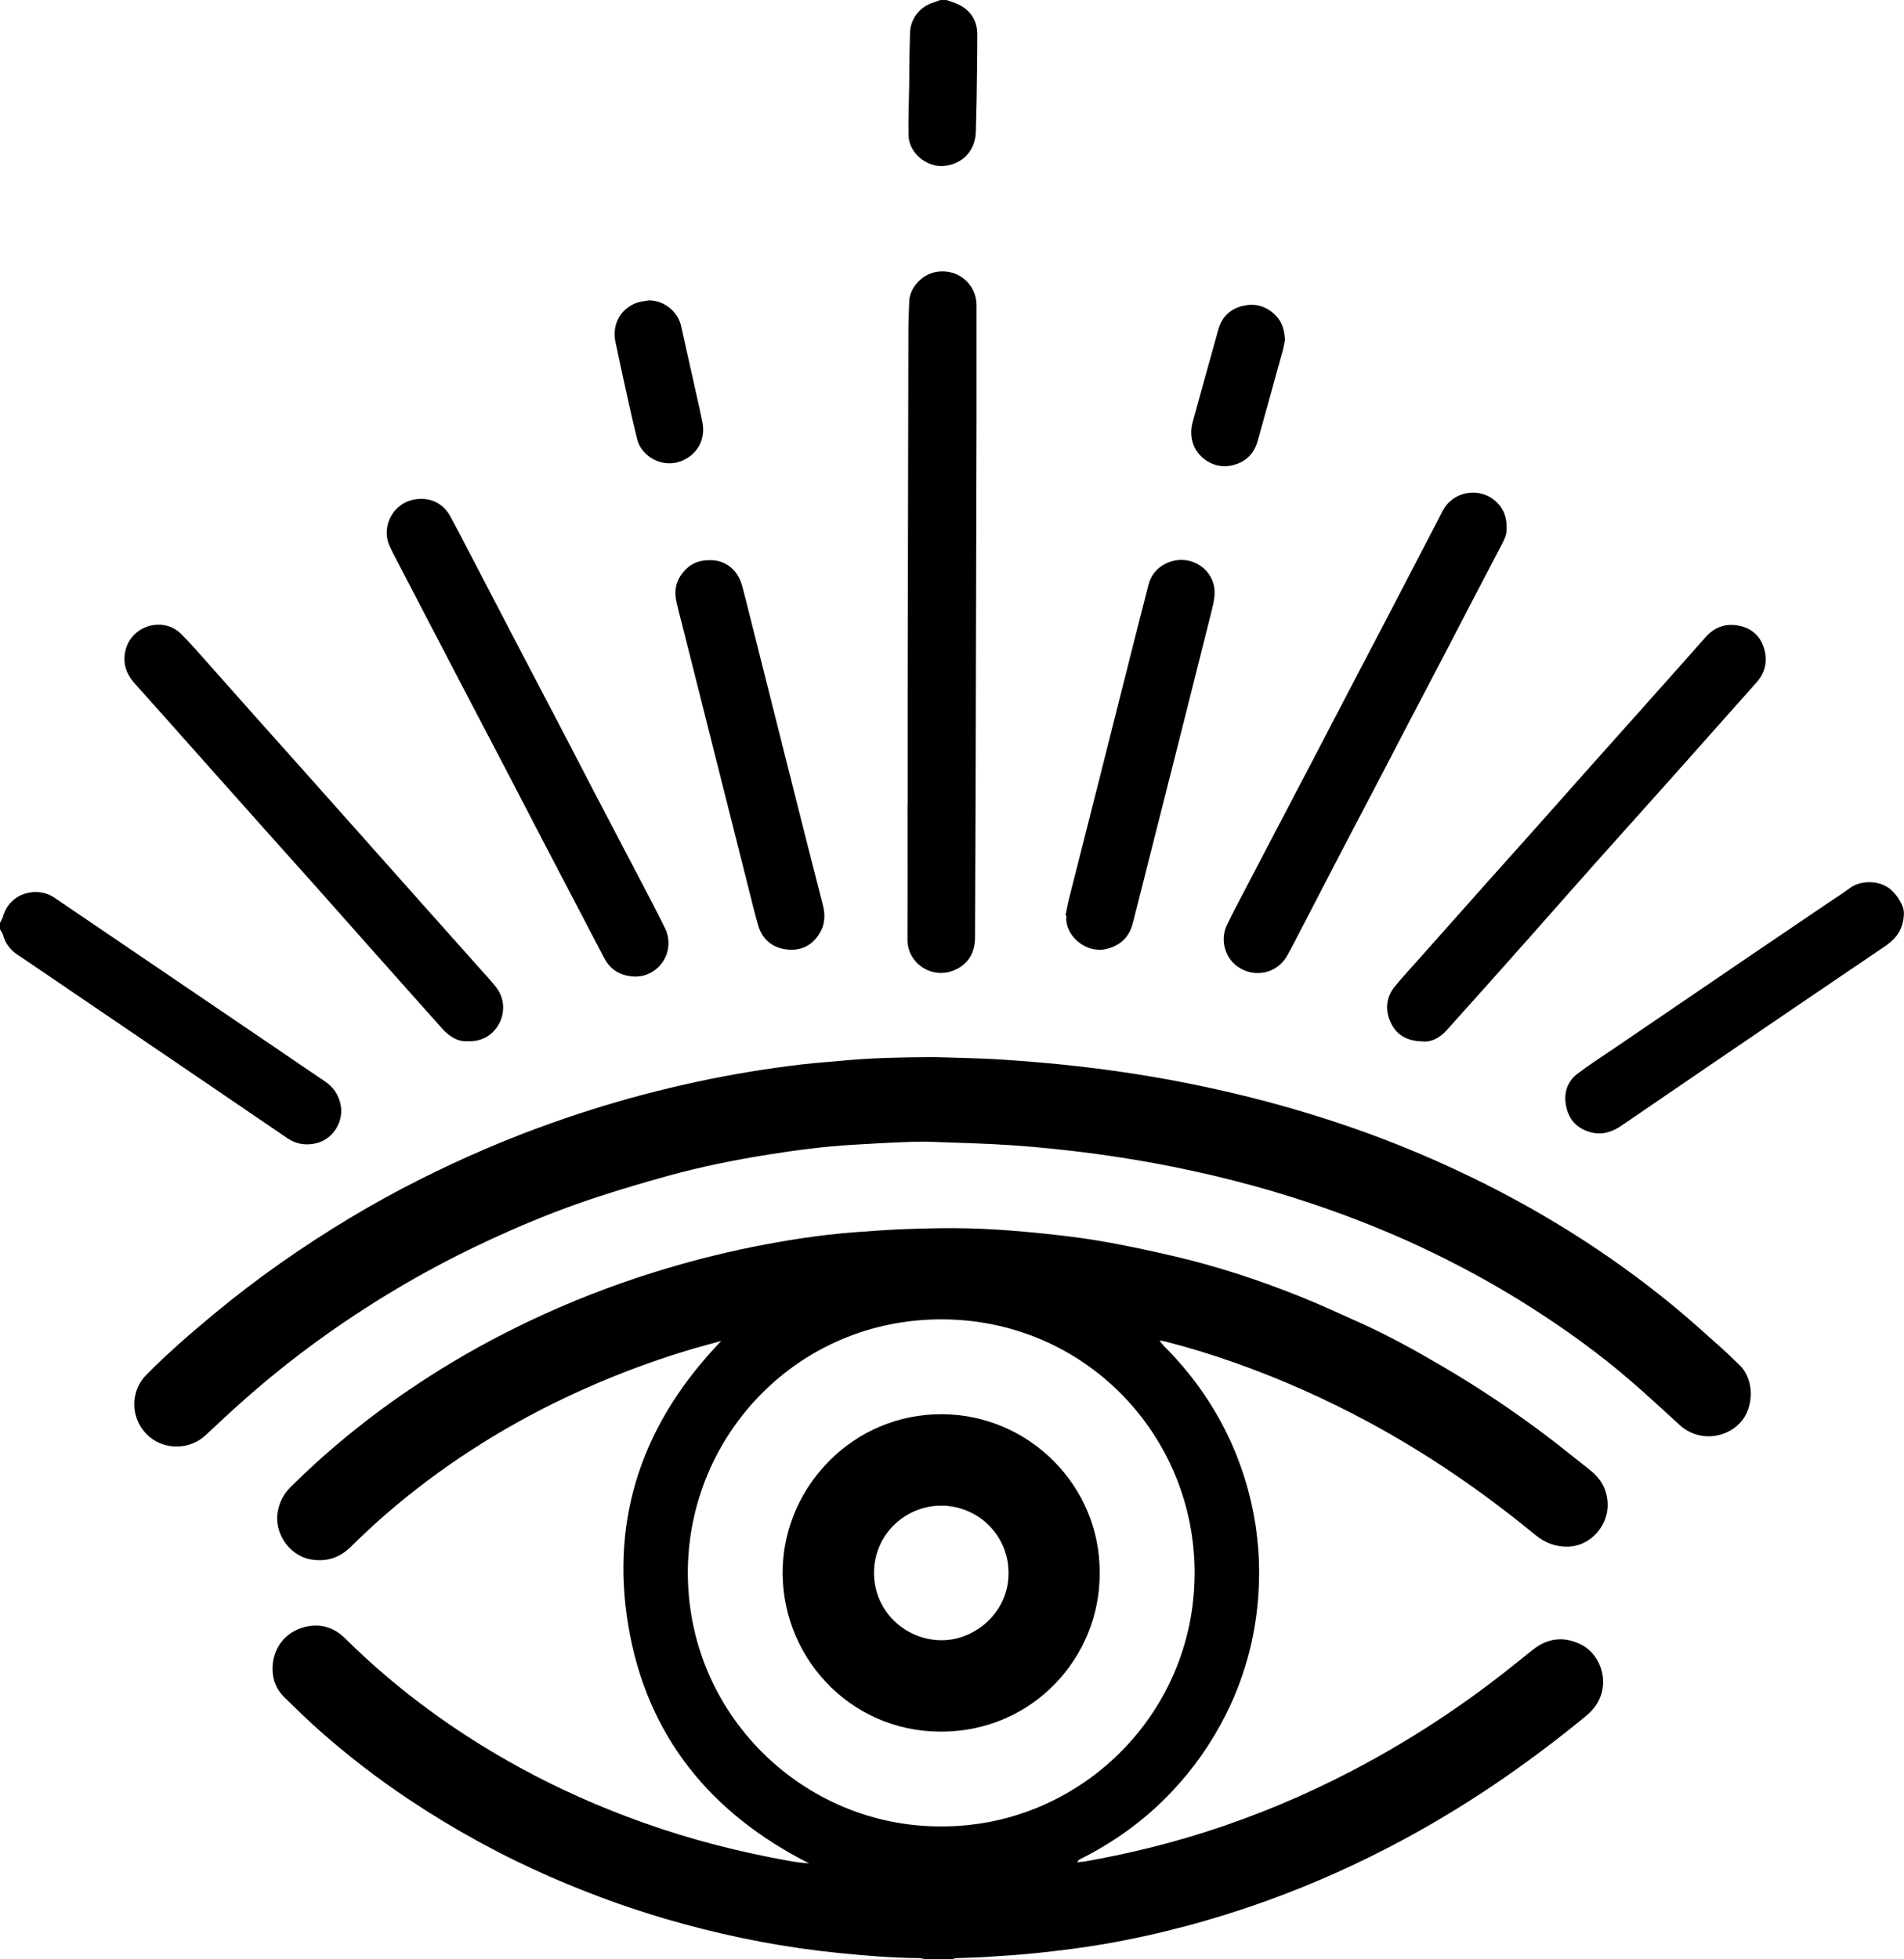
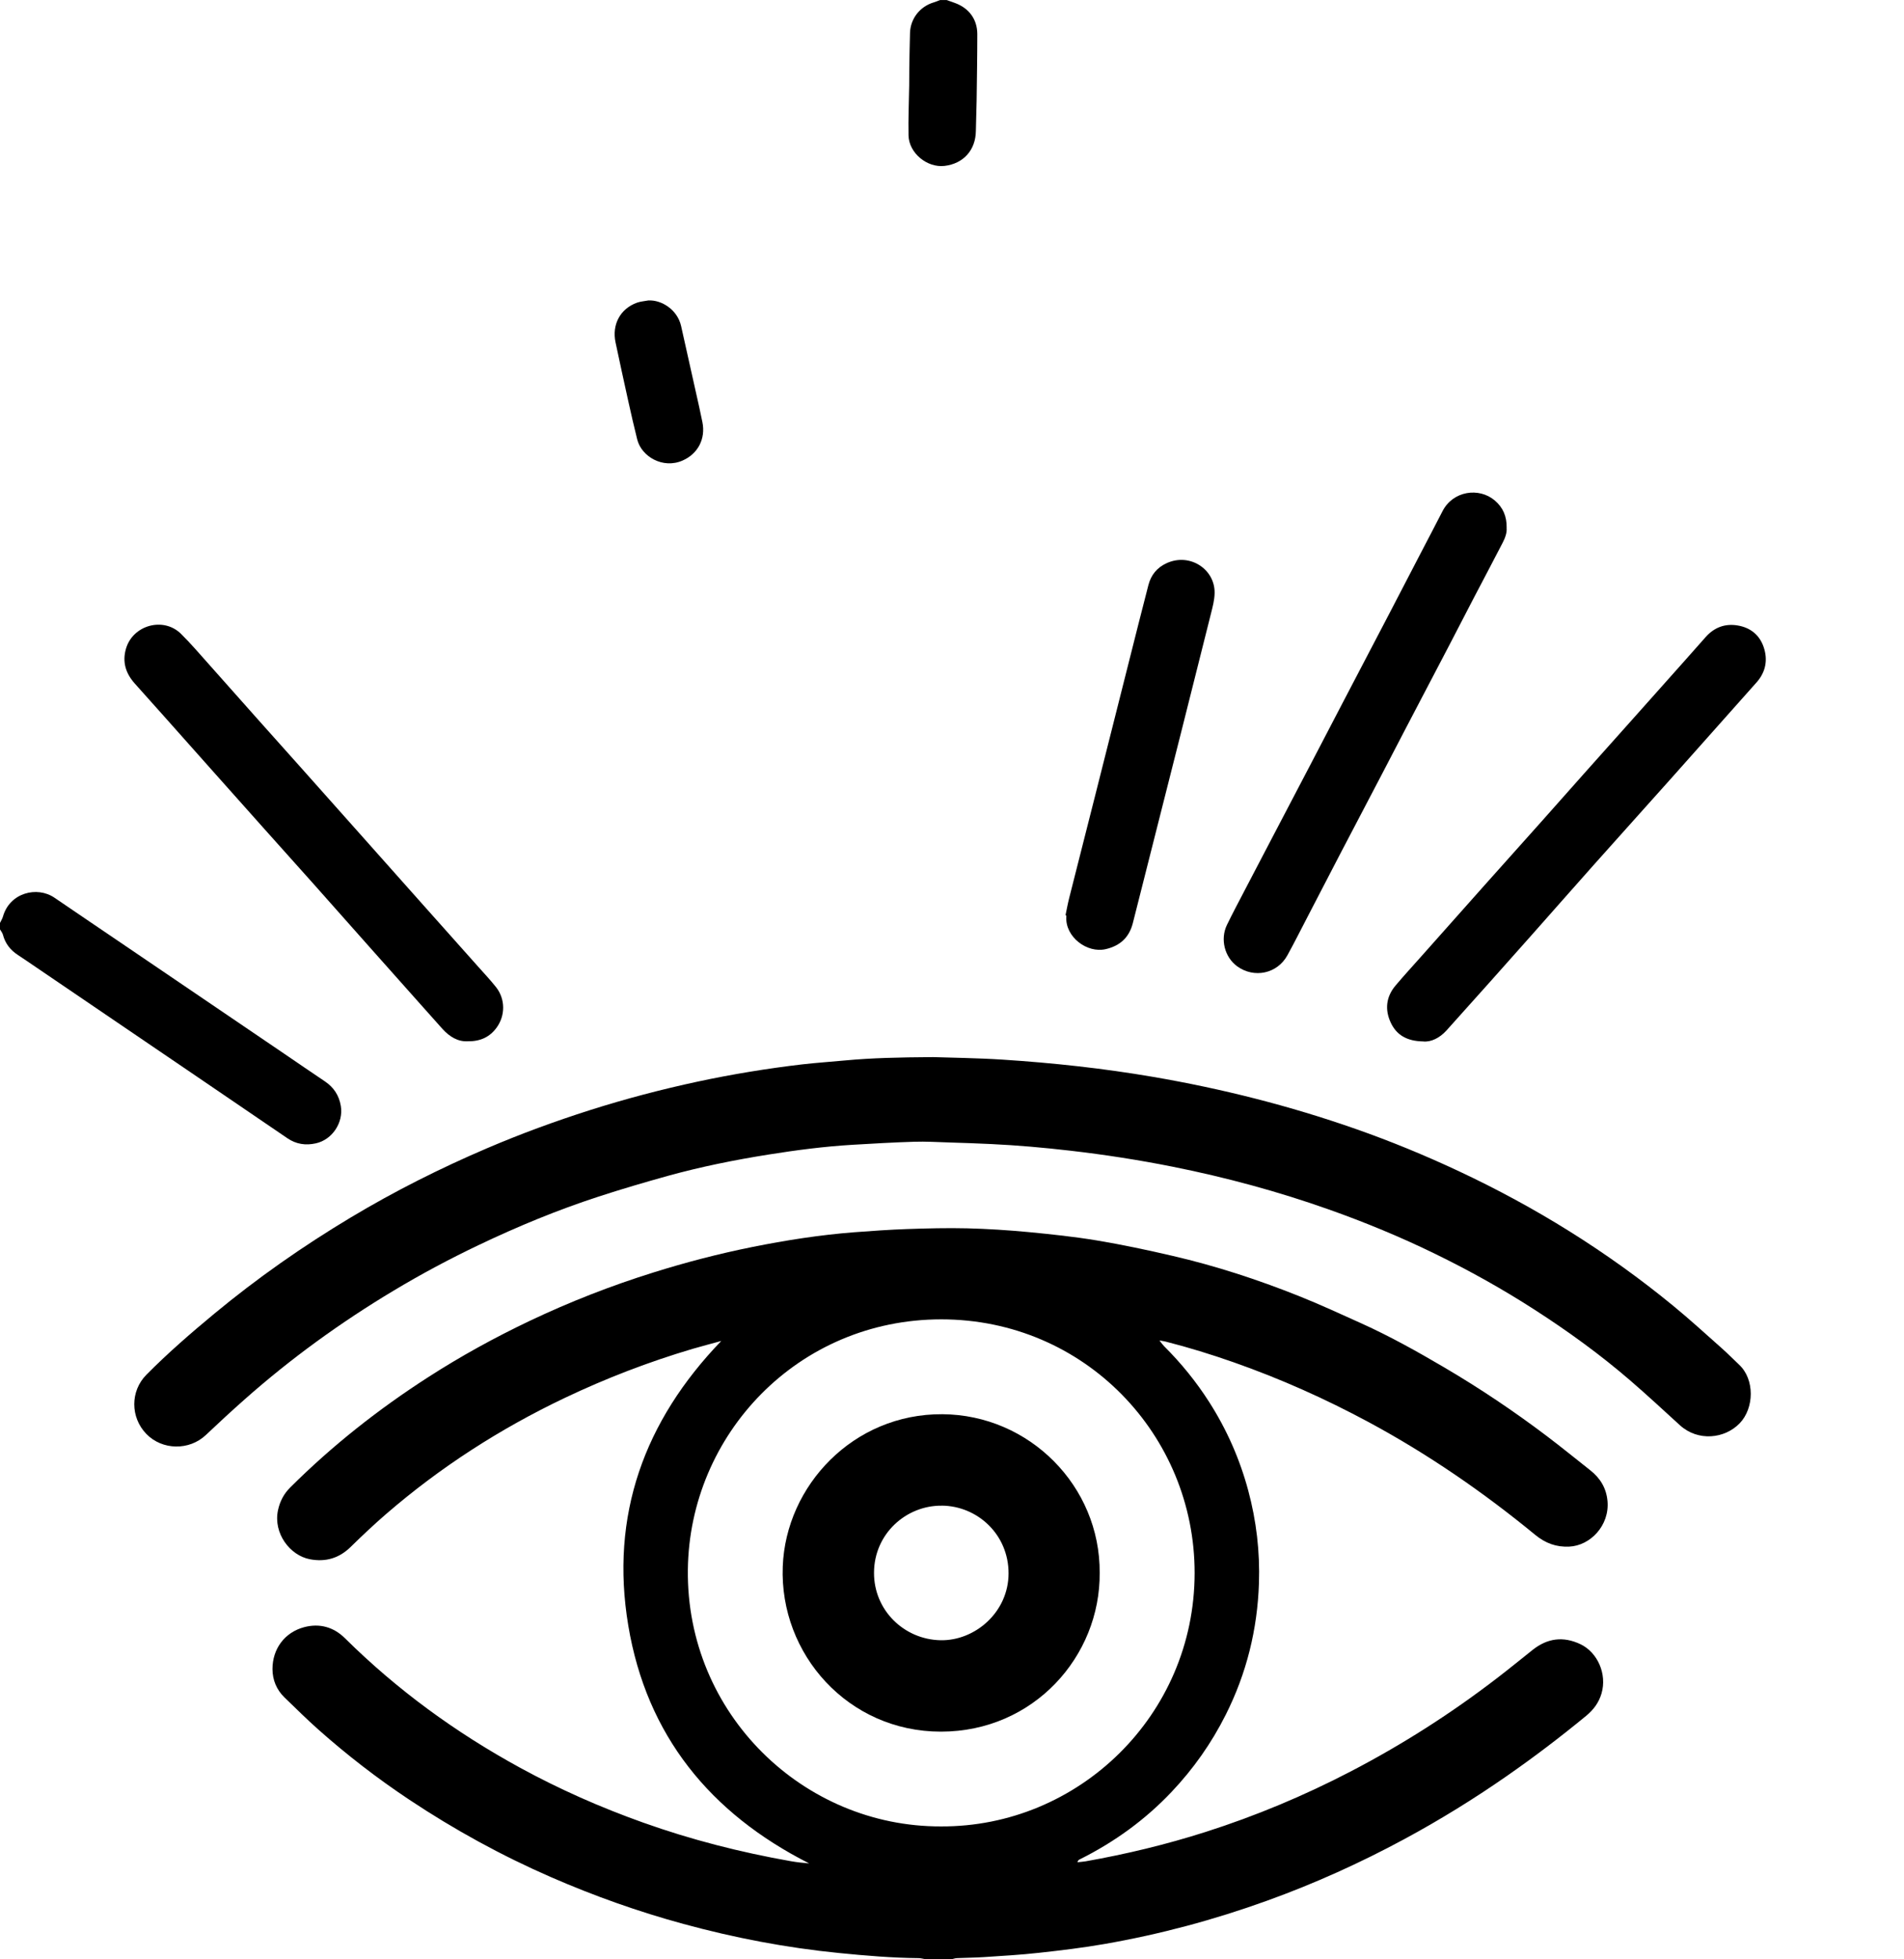
<svg xmlns="http://www.w3.org/2000/svg" id="Calque_2" viewBox="0 0 397.24 408.73">
  <g id="Calque_1-2" data-name="Calque_1">
    <g>
      <path d="M193.1,408.73c-.48-.08-.97-.23-1.45-.23-5.56-.05-11.09-.52-16.62-1.07-10.99-1.09-21.79-3.16-32.43-6.06-9.45-2.57-18.65-5.85-27.63-9.76-10.34-4.51-20.18-9.91-29.56-16.15-6.66-4.43-12.97-9.3-18.95-14.61-2.44-2.16-4.75-4.47-7.1-6.73-1.67-1.61-2.5-3.67-2.51-5.91-.01-4.24,2.55-7.67,6.59-8.75,3.24-.86,6.16-.04,8.54,2.31,10.86,10.76,23.1,19.67,36.49,26.99,8.25,4.51,16.83,8.3,25.7,11.46,10.03,3.58,20.31,6.2,30.79,8.05,1.26.22,2.54.37,3.86.47-20.64-10.45-33.91-26.68-37.74-49.63-3.83-22.93,3.3-42.65,19.4-59.36-1.99.55-3.98,1.06-5.96,1.64-9.18,2.72-18.08,6.14-26.73,10.26-13.48,6.42-25.92,14.43-37.22,24.19-2.55,2.2-5,4.52-7.41,6.88-2.41,2.36-5.21,3.18-8.49,2.57-4.21-.8-7.67-5.44-6.68-10.19.4-1.89,1.22-3.46,2.58-4.81,8.76-8.72,18.41-16.33,28.8-23.01,6.77-4.36,13.81-8.23,21.08-11.69,8.38-3.99,17.01-7.36,25.88-10.13,6.76-2.12,13.61-3.9,20.55-5.3,7.05-1.42,14.15-2.53,21.33-3.09,3.69-.28,7.39-.54,11.09-.67,4.16-.14,8.32-.25,12.48-.15,4.26.11,8.52.38,12.77.78,4.8.46,9.62.97,14.37,1.76,5.26.88,10.49,1.99,15.69,3.2,8.99,2.08,17.75,4.94,26.32,8.36,4.43,1.77,8.77,3.77,13.13,5.74,5.95,2.69,11.64,5.87,17.27,9.18,7.43,4.37,14.57,9.16,21.44,14.36,3.05,2.31,6.01,4.72,9.01,7.09,2.09,1.64,3.36,3.74,3.6,6.43.45,5.09-3.58,9.3-7.98,9.5-2.74.13-4.99-.72-7.11-2.46-10.84-8.91-22.35-16.83-34.72-23.5-9.08-4.89-18.45-9.07-28.18-12.49-4.67-1.64-9.39-3.1-14.19-4.32-.32-.08-.64-.12-1.3-.24.45.57.68.91.97,1.2,3.56,3.54,6.71,7.42,9.41,11.65,3.66,5.73,6.37,11.87,8.14,18.44,1.71,6.35,2.46,12.81,2.24,19.36-.32,9.63-2.58,18.79-6.92,27.42-2.97,5.92-6.73,11.27-11.29,16.09-5.55,5.87-11.98,10.51-19.19,14.1-.19.09-.36.21-.47.59.57-.06,1.15-.09,1.72-.19,8.48-1.5,16.82-3.51,25.03-6.13,10.47-3.34,20.57-7.57,30.31-12.64,10.74-5.59,20.92-12.09,30.53-19.48,2.5-1.92,4.94-3.91,7.4-5.87,3.07-2.43,6.36-2.87,9.94-1.18,3.59,1.7,5.6,6.24,4.41,10.29-.56,1.92-1.68,3.4-3.19,4.65-5.38,4.43-10.93,8.65-16.66,12.63-6.84,4.75-13.92,9.12-21.25,13.08-9.26,5-18.83,9.32-28.74,12.89-11.03,3.98-22.31,7-33.85,9.01-4.53.79-9.11,1.34-13.68,1.84-3.79.42-7.6.64-11.41.89-1.9.13-3.81.13-5.72.22-.37.02-.74.15-1.11.24h-5.4ZM196.28,381.02c28.73.16,52.93-23.18,52.96-52.84.03-28.79-22.94-52.94-52.86-52.94-29.89,0-52.56,24.02-52.87,52.26-.33,30.07,24.11,53.6,52.78,53.52Z" />
-       <path d="M396.77,188.65c-.3-.52-.56-1.07-.92-1.56-.36-.49-.77-.96-1.22-1.38-2.35-2.16-6.39-2.12-8.62-.48-1.54,1.13-3.15,2.16-4.74,3.23-5.35,3.63-10.71,7.24-16.06,10.88-9.53,6.48-19.05,12.97-28.58,19.46-2.51,1.71-5.08,3.34-7.49,5.18-2.26,1.73-2.96,4.19-2.36,6.94.62,2.83,2.41,4.63,5.25,5.33,2.37.59,4.42-.15,6.35-1.48,6.4-4.39,12.81-8.76,19.22-13.13,11.85-8.07,23.71-16.13,35.58-24.17,1.54-1.04,2.81-2.23,3.49-3.98.02-.04,1.17-2.95.08-4.85Z" />
      <path d="M0,192.54c.21-.45.49-.87.62-1.34,1.42-4.99,7.13-6.38,10.73-3.93,4.92,3.36,9.86,6.69,14.79,10.04,11.07,7.51,22.14,15.03,33.21,22.55,2.79,1.89,5.56,3.82,8.37,5.69,1.89,1.26,3.02,2.94,3.39,5.19.57,3.46-1.79,7.02-5.21,7.78-2.13.48-4.12.18-5.95-1.07-6.27-4.28-12.54-8.55-18.82-12.82-3.58-2.44-7.16-4.87-10.74-7.3-8.28-5.63-16.55-11.25-24.83-16.88-.6-.41-1.21-.82-1.82-1.22-1.58-1.02-2.65-2.4-3.13-4.23-.1-.4-.4-.74-.61-1.11,0-.45,0-.9,0-1.35Z" />
      <path d="M197.49,0c.57.2,1.14.4,1.71.61,2.94,1.06,4.69,3.39,4.7,6.5,0,4.61-.08,9.21-.14,13.82-.03,2.13-.13,4.26-.16,6.4-.05,3.97-2.58,6.81-6.53,7.28-3.64.43-7.44-2.68-7.52-6.36-.07-3.48.09-6.96.14-10.44.02-1.18,0-2.36.02-3.54.04-2.47.08-4.94.15-7.41.09-2.97,2.07-5.49,4.92-6.35.46-.14.91-.33,1.36-.5.45,0,.9,0,1.35,0Z" />
      <path d="M194.67,220.53c3.66.13,9.12.18,14.55.53,10.48.68,20.91,1.81,31.26,3.58,14.43,2.47,28.58,6.04,42.4,10.89,7.27,2.55,14.39,5.48,21.37,8.75,16.07,7.52,31.03,16.81,44.75,28.06,3.52,2.88,6.87,5.96,10.28,8.98,1.22,1.08,2.35,2.26,3.55,3.37,3.3,3.07,3.16,9.09.13,12.23-3.13,3.25-8.71,3.84-12.48.4-3.45-3.14-6.86-6.32-10.39-9.36-6.27-5.4-12.96-10.25-19.92-14.73-6.67-4.3-13.59-8.16-20.72-11.64-7.23-3.53-14.65-6.6-22.23-9.28-10.61-3.76-21.45-6.69-32.49-8.9-7.11-1.42-14.26-2.53-21.46-3.36-5.47-.63-10.94-1.12-16.43-1.38-2.92-.14-5.83-.24-8.75-.33-2.47-.08-4.95-.23-7.41-.15-4.26.13-8.52.38-12.78.63-5.89.35-11.73,1.11-17.56,2.04-7.05,1.12-14.05,2.53-20.94,4.43-4.87,1.35-9.73,2.78-14.54,4.35-8.56,2.79-16.86,6.22-24.99,10.1-6.04,2.88-11.94,6.03-17.68,9.47-11.07,6.63-21.49,14.17-31.15,22.73-2.73,2.42-5.42,4.89-8.07,7.41-3.45,3.29-9.12,3.23-12.45-.22-3.32-3.44-3.37-8.9.02-12.33,4.47-4.52,9.27-8.68,14.16-12.73,8.98-7.44,18.51-14.11,28.51-20.1,9.13-5.47,18.61-10.24,28.39-14.42,7.03-3.01,14.21-5.64,21.49-7.96,7.39-2.35,14.89-4.32,22.48-5.95,7.2-1.54,14.46-2.73,21.77-3.59,3.01-.35,6.04-.54,9.05-.83,5.49-.51,10.99-.64,18.28-.69Z" />
-       <path d="M189.37,167.85c0-8.28-.01-16.55,0-24.83.04-24.6.09-49.2.15-73.8,0-2.13.1-4.27.18-6.4.12-2.8,2.59-5.5,5.49-6.07,4.57-.9,8.56,2.51,8.55,6.94,0,3.49,0,6.98,0,10.47,0,4.33,0,8.67,0,13-.06,24.54-.11,49.08-.18,73.62-.03,11.59-.08,23.19-.13,34.78-.01,2.94-1.17,5.27-3.85,6.62-4.9,2.47-10.27-1.14-10.25-6.14.04-9.4.01-18.8.01-28.2Z" />
+       <path d="M189.37,167.85Z" />
      <path d="M296.94,217.26c-3.45-.05-5.59-1.37-6.78-3.92-1.27-2.71-.98-5.4,1-7.74,1.74-2.06,3.56-4.05,5.35-6.06,4.44-4.99,8.88-9.99,13.32-14.98,3.92-4.4,7.86-8.79,11.79-13.19,2.99-3.35,5.96-6.72,8.95-10.08,3.44-3.86,6.88-7.71,10.32-11.56,3.44-3.86,6.88-7.71,10.31-11.57,1.57-1.76,3.12-3.54,4.69-5.29,1.79-2,4.04-2.83,6.67-2.38,2.66.45,4.56,2,5.41,4.53.88,2.61.44,5.12-1.42,7.26-.96,1.1-1.94,2.18-2.91,3.27-4.96,5.58-9.92,11.17-14.89,16.74-5.38,6.03-10.8,12.04-16.18,18.08-4.33,4.86-8.63,9.76-12.95,14.63-5.93,6.67-11.86,13.35-17.84,19.98-1.41,1.56-3.21,2.44-4.83,2.29Z" />
      <path d="M97.55,217.23c-2.02.1-3.75-.95-5.21-2.55-1.58-1.75-3.14-3.52-4.71-5.28-3.51-3.94-7.02-7.88-10.53-11.83-3.92-4.41-7.82-8.82-11.74-13.23-3.47-3.9-6.97-7.79-10.45-11.68-3.37-3.77-6.73-7.54-10.09-11.32-3.55-3.98-7.09-7.97-10.64-11.96-2.02-2.26-4.05-4.52-6.06-6.78-1.89-2.12-2.66-4.52-1.82-7.33,1.46-4.89,7.82-6.63,11.45-3.05,2.08,2.05,3.97,4.28,5.92,6.46,3.44,3.85,6.86,7.73,10.3,11.59,2.95,3.31,5.92,6.61,8.87,9.93,4.04,4.53,8.07,9.06,12.1,13.59,4.33,4.87,8.66,9.73,12.99,14.6,3.96,4.44,7.92,8.88,11.88,13.33,1.23,1.38,2.51,2.74,3.66,4.19,2,2.52,1.96,5.97.14,8.47-1.43,1.96-3.38,2.89-6.05,2.85Z" />
      <path d="M314.33,110.11c.1,1-.29,2.07-.8,3.07-2.01,3.9-4.07,7.77-6.1,11.66-1.74,3.34-3.46,6.69-5.2,10.03-2.94,5.63-5.89,11.26-8.84,16.89-1.59,3.04-3.16,6.09-4.75,9.13-3.05,5.83-6.11,11.65-9.15,17.48-2.26,4.34-4.5,8.68-6.76,13.03-1.37,2.64-2.71,5.31-4.15,7.92-2.11,3.82-6.93,4.83-10.46,2.27-2.62-1.9-3.58-5.65-2.14-8.63,1.15-2.38,2.4-4.71,3.62-7.06,1.69-3.24,3.39-6.48,5.08-9.72,3.05-5.83,6.11-11.65,9.15-17.48,2.21-4.24,4.41-8.48,6.63-12.72,3.12-5.98,6.26-11.96,9.38-17.94,2.18-4.19,4.36-8.38,6.53-12.57,1.53-2.94,3.08-5.88,4.59-8.83,2.16-4.24,7.62-5.05,10.93-2.21,1.68,1.44,2.49,3.29,2.45,5.68Z" />
-       <path d="M132.55,203.74c-3.06-.1-5.16-1.36-6.49-3.87-1.24-2.33-2.45-4.68-3.67-7.02-3.18-6.08-6.36-12.15-9.53-18.23-2.39-4.59-4.76-9.18-7.15-13.77-2.96-5.68-5.94-11.35-8.91-17.03-2.01-3.84-4-7.67-6-11.51-2.91-5.58-5.82-11.17-8.72-16.75-.29-.55-.54-1.11-.8-1.67-1.88-4.07.84-9.67,6.39-9.81,2.77-.07,4.98,1.23,6.34,3.74,1.15,2.13,2.26,4.27,3.38,6.42,3.61,6.93,7.21,13.86,10.83,20.79,3.02,5.78,6.05,11.55,9.07,17.33,2.34,4.49,4.65,8.99,6.99,13.47,2.94,5.63,5.91,11.24,8.84,16.87,1.9,3.64,3.83,7.26,5.63,10.95,1.97,4.04-.27,8.8-4.57,9.89-.59.15-1.22.16-1.61.21Z" />
      <path d="M222.3,190.95c.25-1.2.47-2.42.77-3.61,1.8-7.14,3.62-14.28,5.43-21.42,3.02-11.94,6.03-23.88,9.04-35.83.67-2.67,1.37-5.34,2.05-8.01.55-2.16,1.84-3.71,3.87-4.62,4.82-2.16,10.03,1.31,9.95,6.24-.02,1.49-.41,2.89-.76,4.3-2.05,8.18-4.11,16.37-6.17,24.55-2.57,10.19-5.16,20.39-7.74,30.58-.8,3.16-1.59,6.33-2.4,9.48-.76,2.94-2.63,4.69-5.62,5.39-3.95.93-8.48-2.57-8.25-6.69,0-.11,0-.23,0-.34-.05-.01-.11-.02-.16-.04Z" />
-       <path d="M148.29,116.86c2.99.02,5.54,1.92,6.47,5.11.56,1.94,1.02,3.92,1.52,5.88,2.65,10.52,5.29,21.03,7.94,31.55,2.47,9.81,4.93,19.62,7.46,29.42.55,2.14.43,4.11-.74,5.98-1.55,2.49-3.9,3.61-6.72,3.29-3.05-.34-5.19-2.09-6.06-5.1-.79-2.75-1.45-5.54-2.15-8.32-2.3-9.1-4.59-18.2-6.88-27.3-2.24-8.88-4.47-17.77-6.71-26.65-.45-1.8-.96-3.59-1.33-5.4-.55-2.63.22-4.88,2.18-6.72,1.34-1.26,2.95-1.79,5.02-1.73Z" />
-       <path d="M268.09,70.95c-.15.68-.29,1.57-.53,2.44-1.7,6.18-3.42,12.35-5.14,18.52-.82,2.95-2.74,4.68-5.74,5.25-3.42.65-7.03-1.67-7.9-5.06-.34-1.35-.32-2.67.04-3.99.44-1.63.88-3.26,1.34-4.88,1.34-4.82,2.68-9.64,4.02-14.47.75-2.68,2.51-4.36,5.2-4.97,2.67-.6,5.01.14,6.9,2.15,1.26,1.34,1.69,3.01,1.81,5.01Z" />
      <path d="M135.3,62.68c2.69-.14,6.02,1.89,6.8,5.33,1.03,4.55,2.04,9.1,3.05,13.65.48,2.14.97,4.28,1.4,6.43.69,3.46-.94,6.59-4.15,7.99-4.09,1.79-8.56-.81-9.46-4.42-.65-2.62-1.26-5.25-1.84-7.88-.91-4.12-1.81-8.24-2.68-12.36-.78-3.7.97-6.99,4.44-8.26.77-.28,1.63-.33,2.45-.49Z" />
      <path d="M229.43,328.12c.15,17.38-13.74,33.13-33.13,33.13-19.33,0-33.69-16.14-32.99-34.45.64-16.88,14.74-31.89,33.3-31.77,18.16.12,32.94,15,32.82,33.09ZM196.45,314.11c-7.39-.06-14.08,5.85-14.1,13.99-.03,7.83,6.27,13.92,13.86,14.08,7.19.15,14.19-5.83,14.21-13.93.02-8.14-6.5-14.1-13.96-14.15Z" />
    </g>
  </g>
</svg>